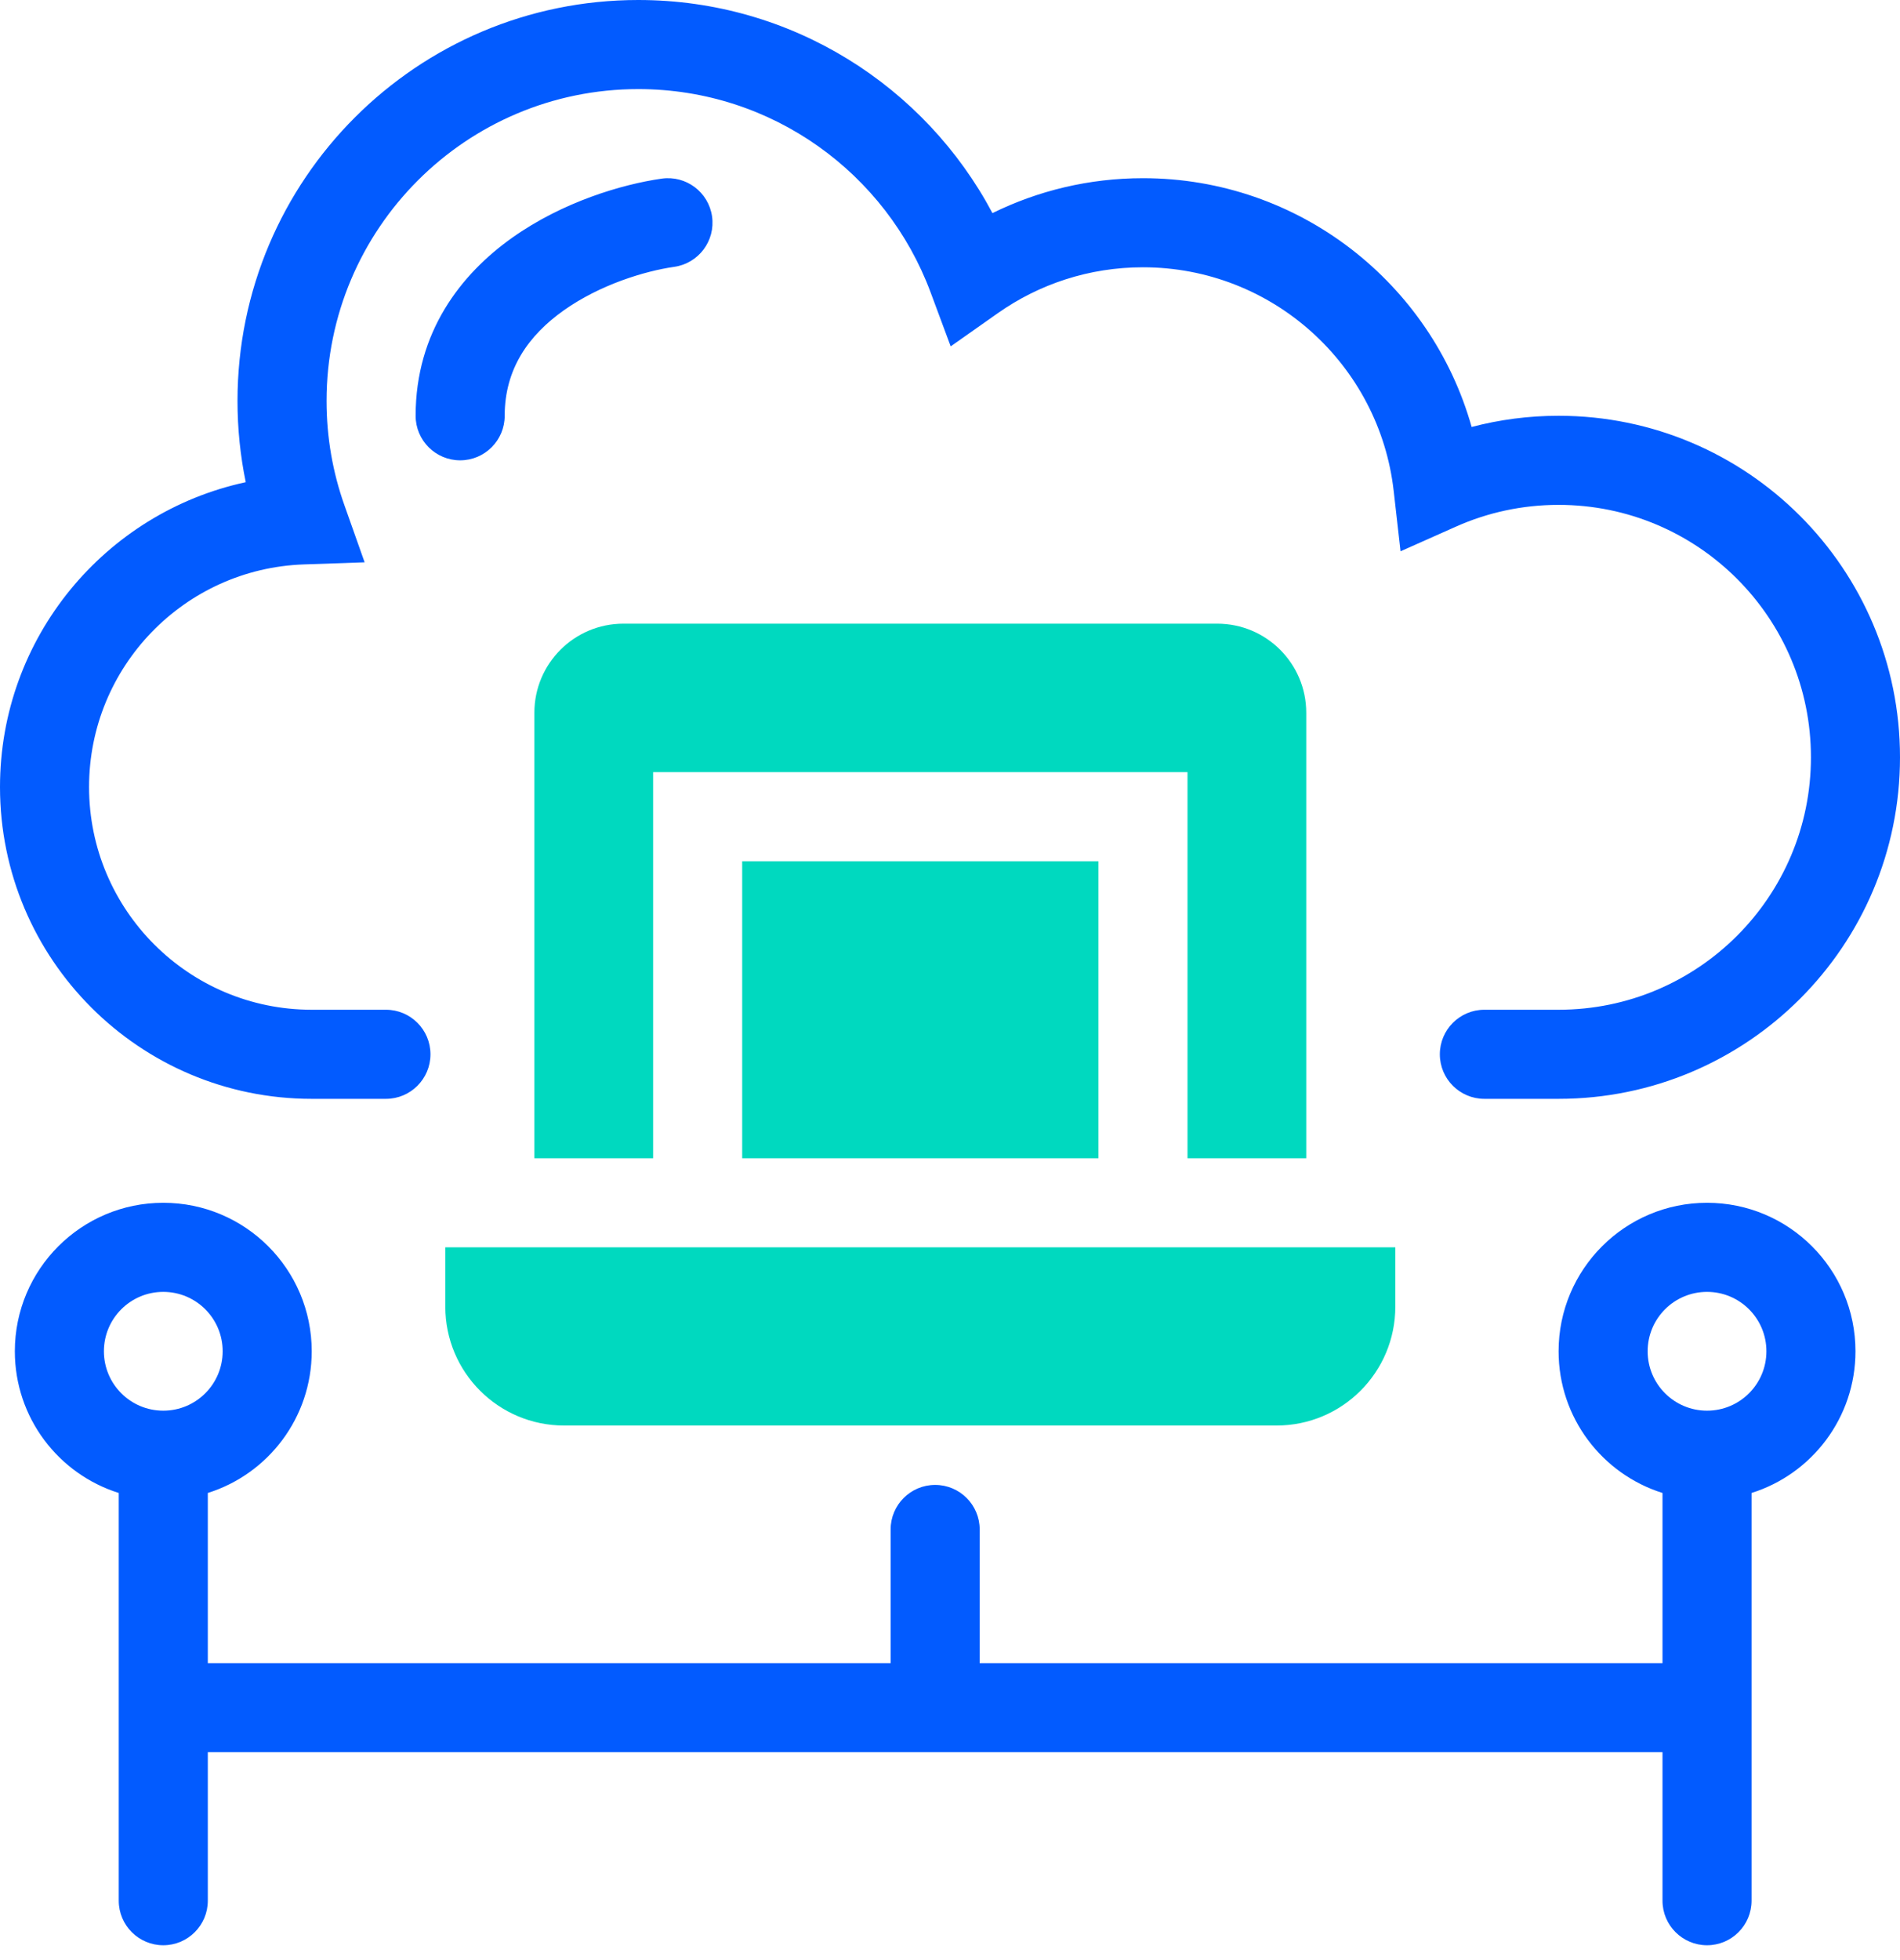
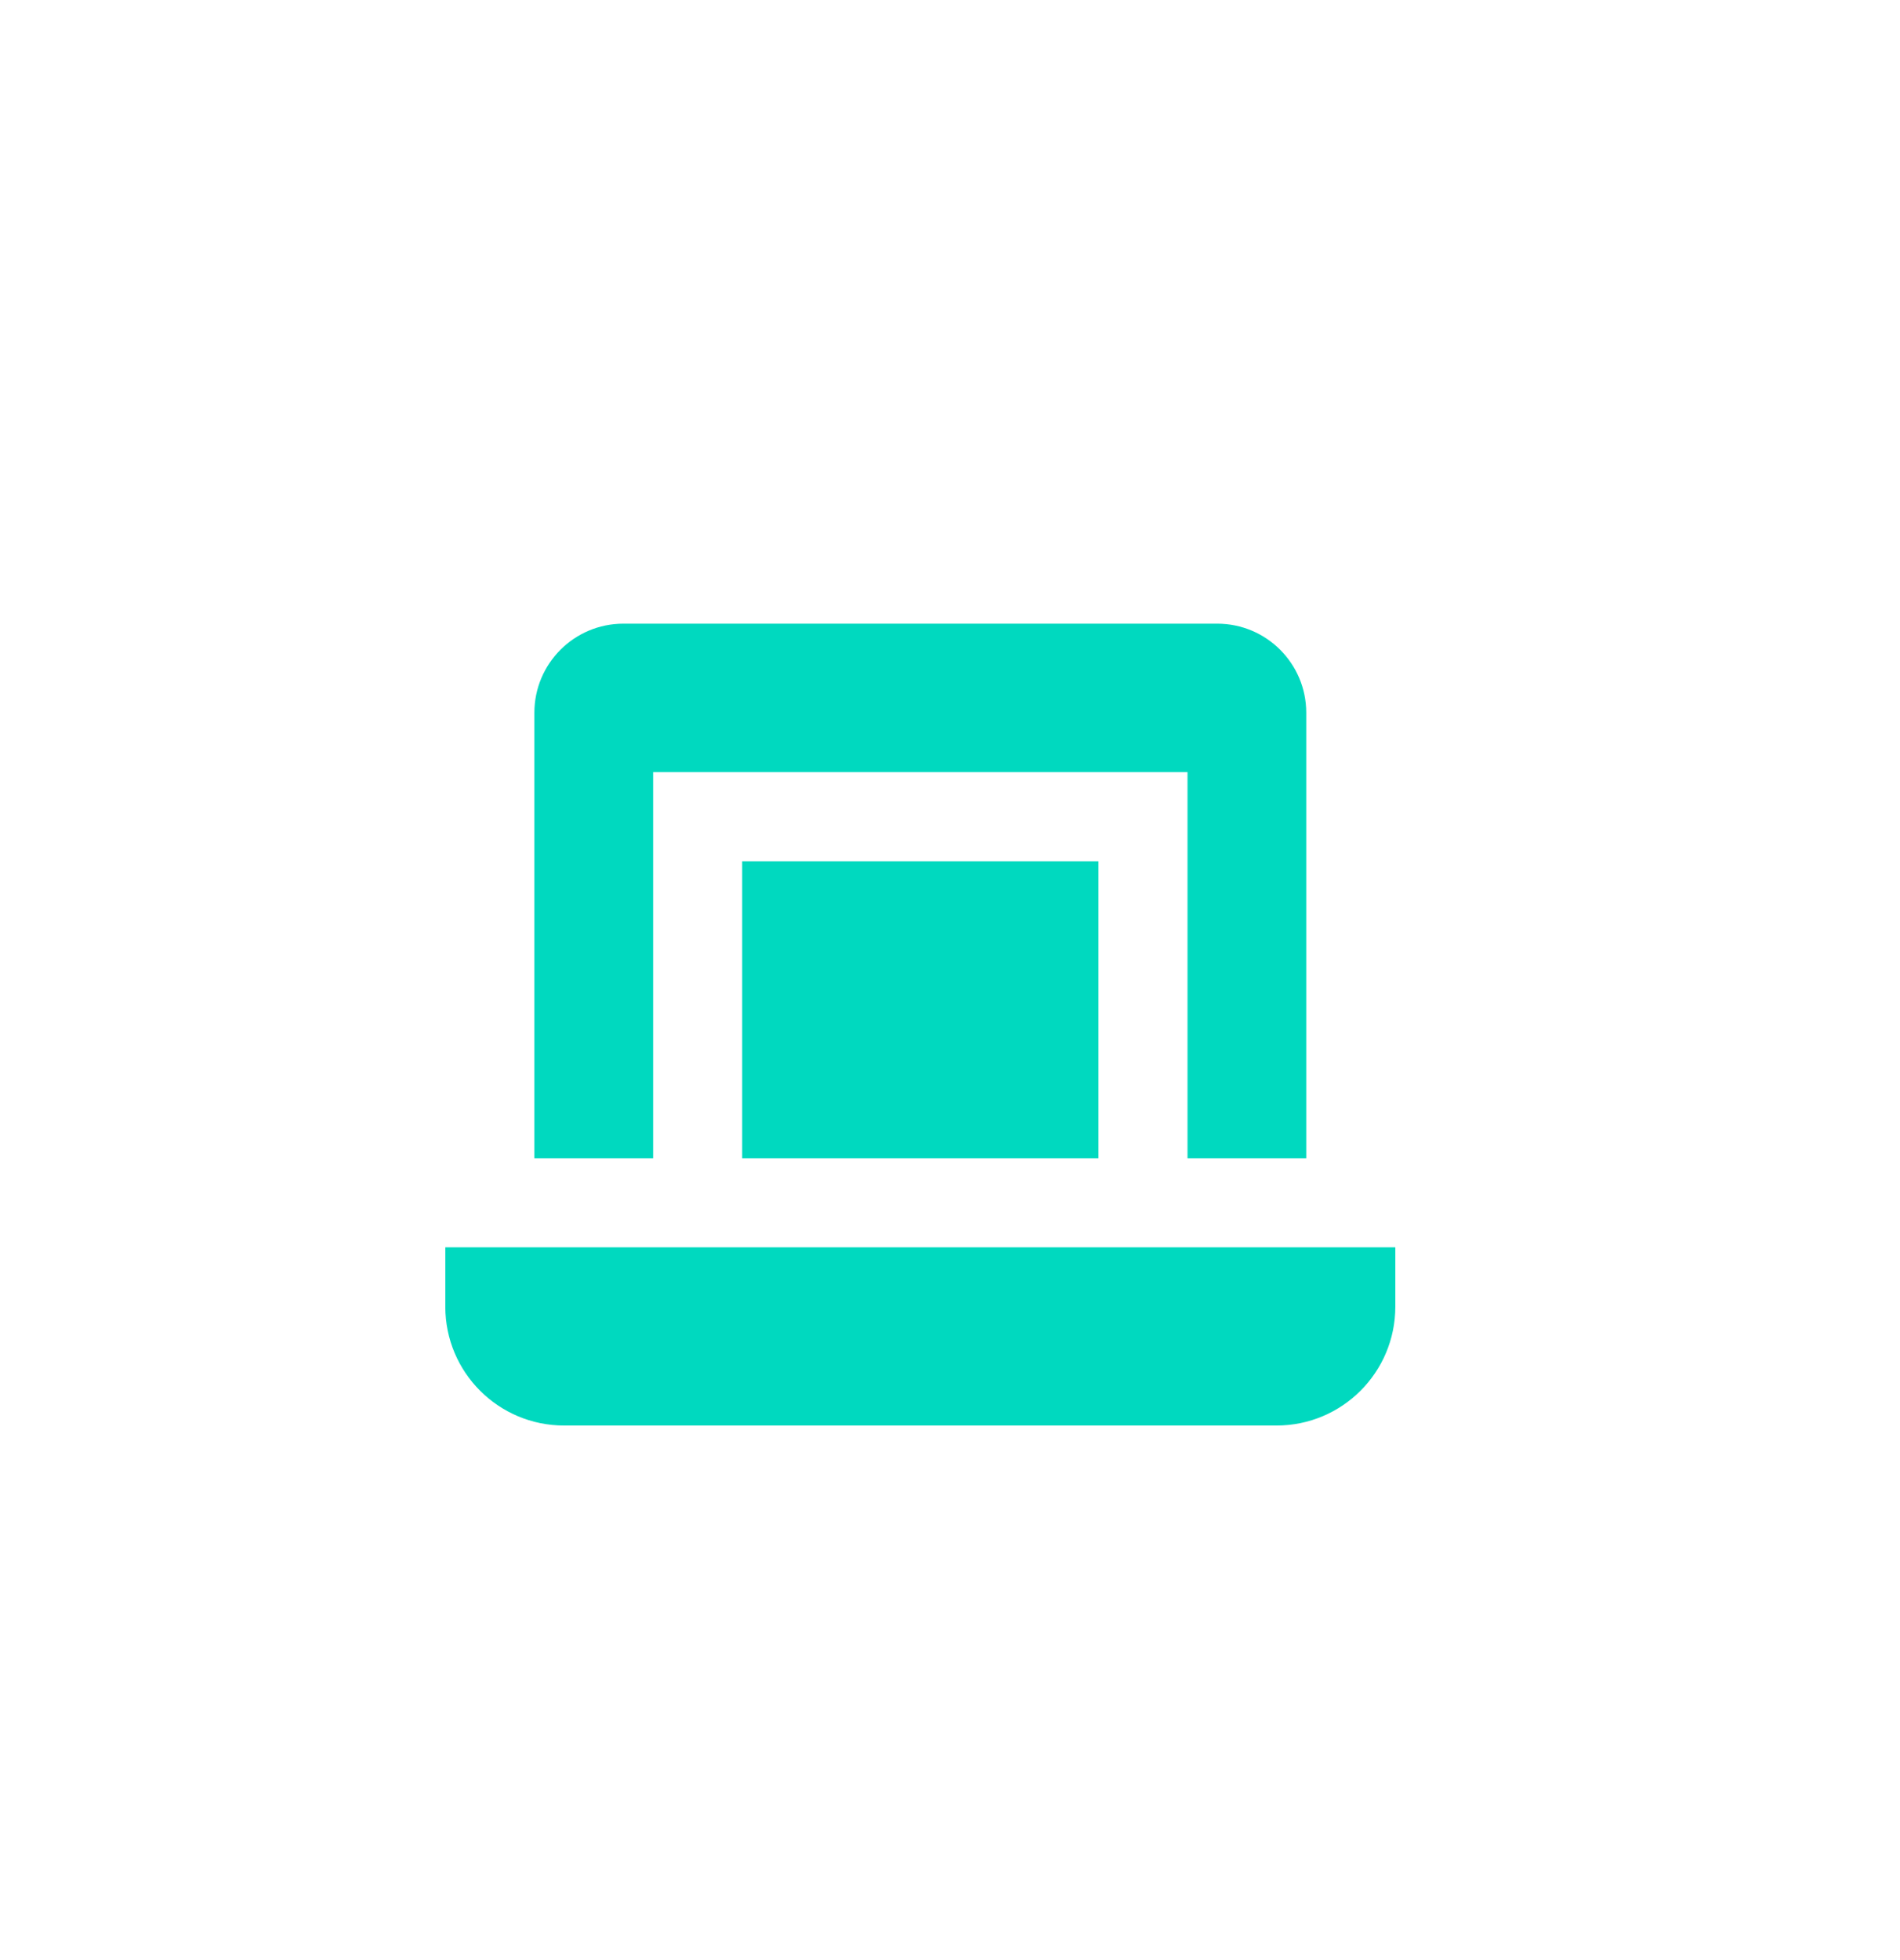
<svg xmlns="http://www.w3.org/2000/svg" width="64" height="66" viewBox="0 0 64 66" fill="none">
  <path fill-rule="evenodd" clip-rule="evenodd" d="M18 24C18 22.343 19.343 21 21 21H41C42.657 21 44 22.343 44 24V39H40V29V26H37H25H22V29V39H18V24ZM37 29V39H25V29L37 29ZM47 42H15V44C15 46.209 16.791 48 19 48H43C45.209 48 47 46.209 47 44V42Z" fill="#00D9BF" />
-   <path fill-rule="evenodd" clip-rule="evenodd" d="M8 13.5C8 6.044 14.044 0 21.5 0C26.673 0 31.163 2.908 33.43 7.176C34.96 6.423 36.682 6 38.5 6C43.769 6 48.209 9.543 49.571 14.377C50.507 14.131 51.489 14 52.5 14C58.851 14 64 19.149 64 25.5C64 31.851 58.851 37 52.5 37H50C49.172 37 48.5 36.328 48.5 35.5C48.5 34.672 49.172 34 50 34H52.5C57.194 34 61 30.194 61 25.5C61 20.806 57.194 17 52.5 17C51.267 17 50.099 17.262 49.046 17.731L47.176 18.563L46.945 16.529C46.465 12.293 42.866 9 38.5 9C36.679 9 34.996 9.571 33.614 10.543L32.023 11.663L31.345 9.84C29.858 5.843 26.009 3 21.5 3C15.701 3 11 7.701 11 13.5C11 14.732 11.211 15.911 11.599 17.005L12.282 18.934L10.236 19.005C6.217 19.143 3 22.446 3 26.5C3 30.642 6.358 34 10.5 34H13C13.828 34 14.5 34.672 14.5 35.5C14.5 36.328 13.828 37 13 37H10.5C4.701 37 0 32.299 0 26.5C0 21.463 3.546 17.256 8.278 16.236C8.095 15.351 8 14.436 8 13.5ZM7.5 45.5C7.5 46.605 6.605 47.5 5.5 47.5C4.395 47.5 3.5 46.605 3.5 45.5C3.5 44.395 4.395 43.5 5.5 43.5C6.605 43.5 7.5 44.395 7.5 45.5ZM7 50.271C9.029 49.634 10.5 47.739 10.5 45.5C10.5 42.739 8.261 40.5 5.5 40.5C2.739 40.5 0.5 42.739 0.5 45.5C0.5 47.739 1.971 49.634 4 50.271V57.5V64C4 64.828 4.672 65.5 5.5 65.5C6.328 65.5 7 64.828 7 64V59H31.5H56V64C56 64.828 56.672 65.5 57.5 65.5C58.328 65.5 59 64.828 59 64V50.271C61.029 49.634 62.5 47.739 62.5 45.5C62.5 42.739 60.261 40.5 57.5 40.5C54.739 40.5 52.5 42.739 52.5 45.5C52.5 47.739 53.971 49.634 56 50.271V56H33V51.5C33 50.672 32.328 50 31.5 50C30.672 50 30 50.672 30 51.5V56H7V50.271ZM57.5 47.5C58.605 47.5 59.5 46.605 59.5 45.5C59.5 44.395 58.605 43.5 57.5 43.5C56.395 43.5 55.5 44.395 55.5 45.5C55.5 46.605 56.395 47.5 57.5 47.5ZM22.712 8.985C23.532 8.868 24.102 8.108 23.985 7.288C23.868 6.468 23.108 5.898 22.288 6.015C20.944 6.207 18.954 6.799 17.258 8.001C15.526 9.228 14 11.18 14 14C14 14.828 14.672 15.5 15.5 15.5C16.328 15.5 17 14.828 17 14C17 12.42 17.807 11.289 18.992 10.449C20.213 9.584 21.723 9.126 22.712 8.985Z" fill="#025BFF" />
</svg>